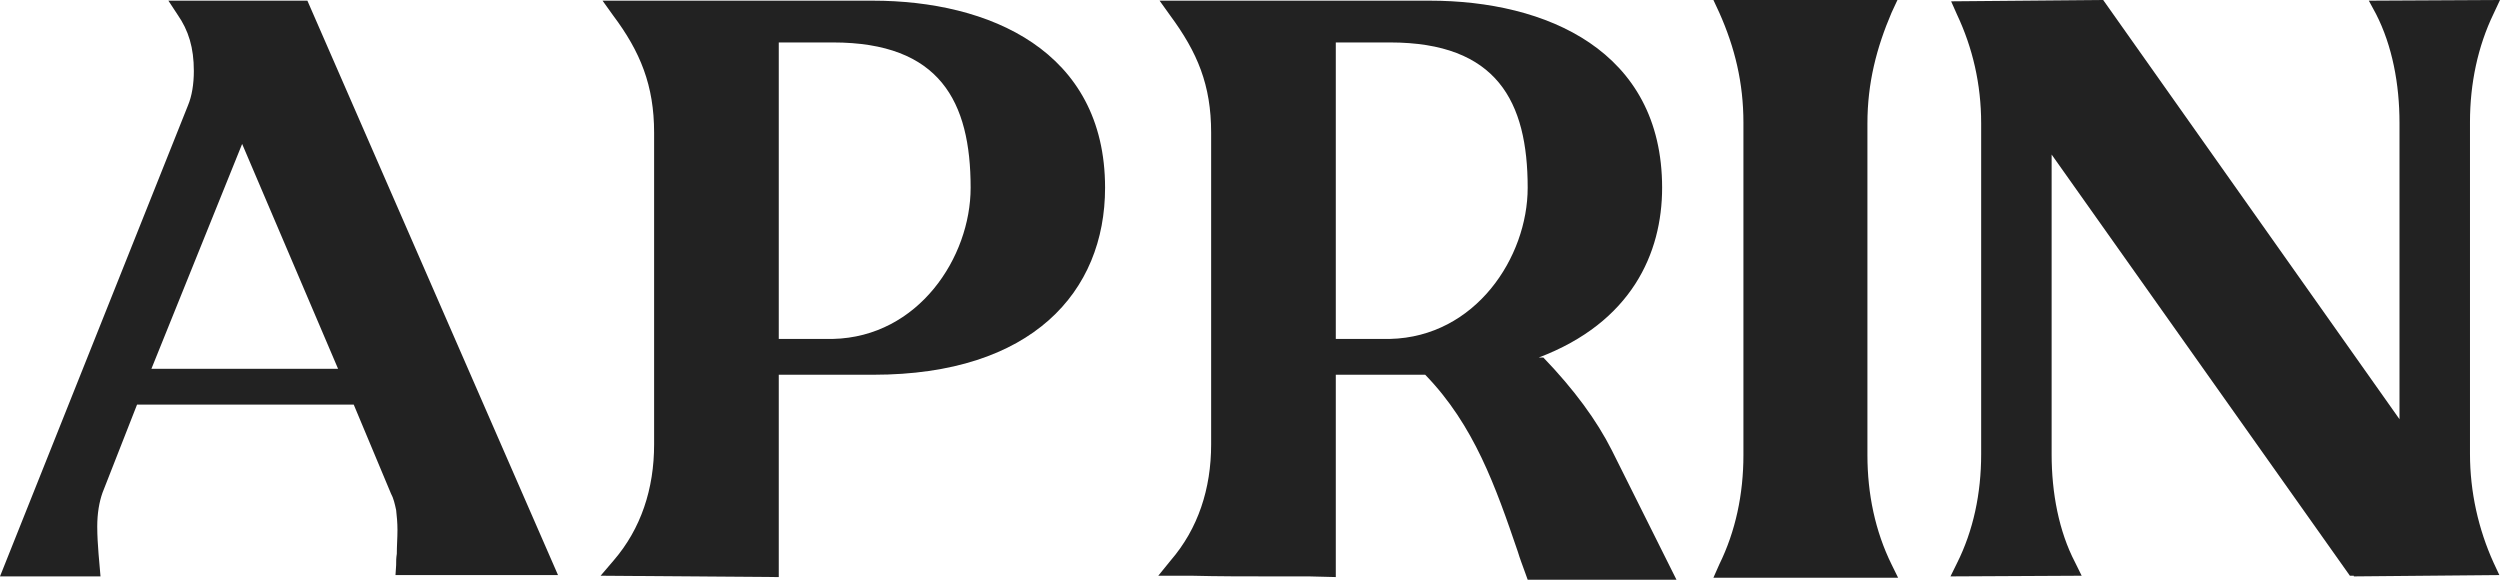
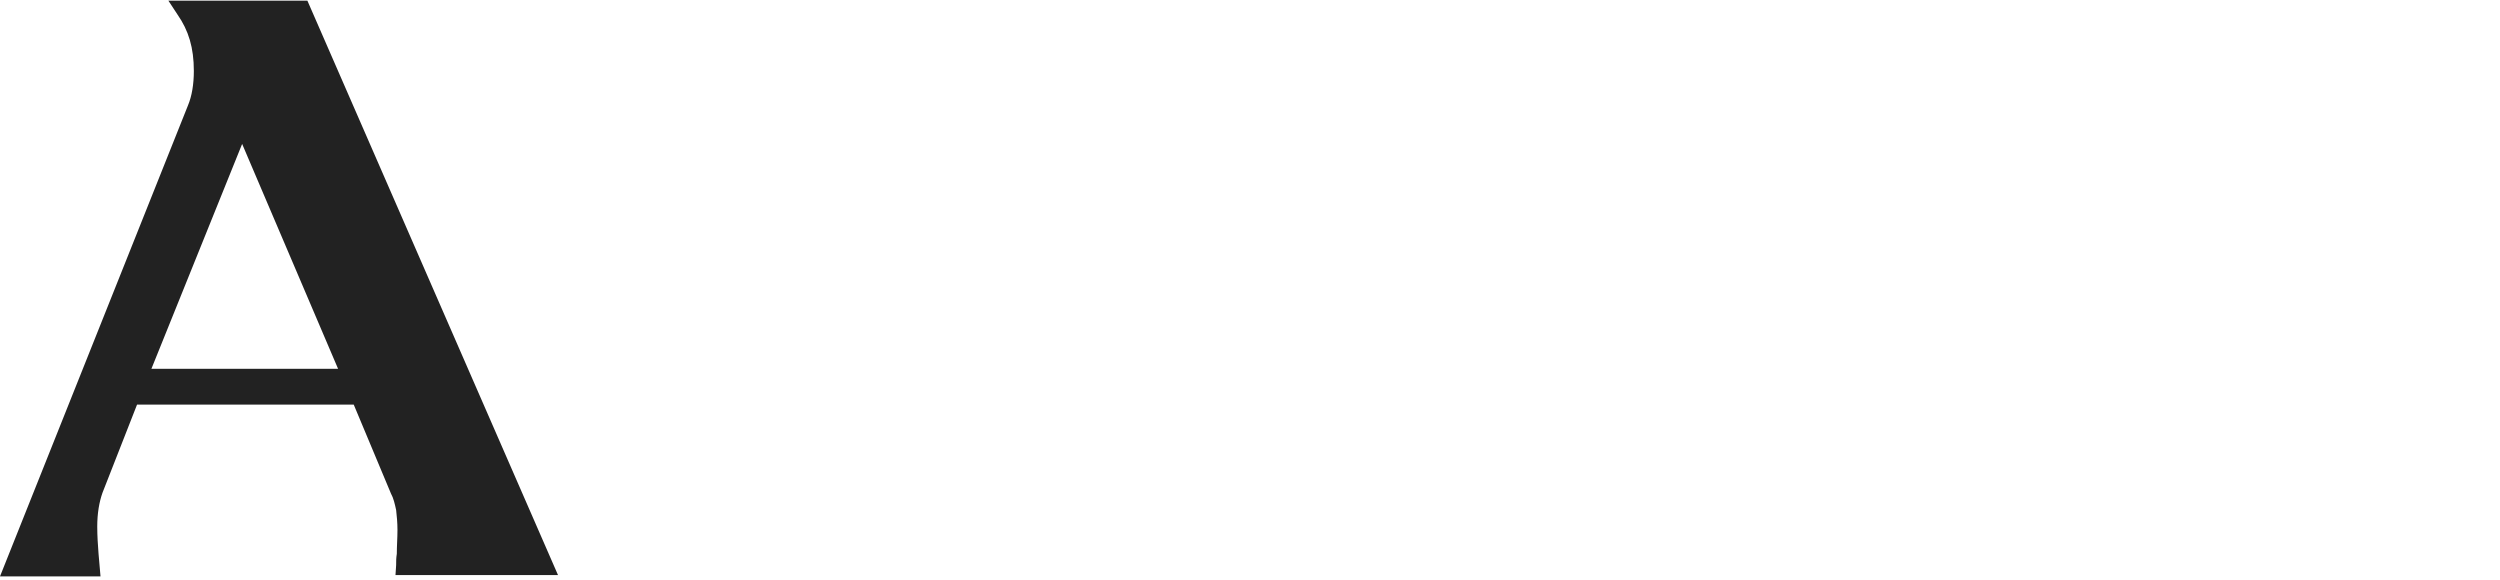
<svg xmlns="http://www.w3.org/2000/svg" width="138" height="32" viewBox="0 0 138 32" fill="none">
  <path d="M0 31.817L10.375 5.822C10.591 5.309 10.7 4.65 10.7 3.918C10.7 2.636 10.411 1.684 9.799 0.805L9.295 0.037H16.968L30.802 31.744H21.831L21.867 31.195C21.867 30.975 21.867 30.792 21.904 30.572C21.904 30.133 21.94 29.693 21.94 29.254C21.94 28.851 21.904 28.485 21.867 28.156C21.796 27.826 21.723 27.497 21.579 27.24L19.526 22.334H7.565L5.656 27.204C5.476 27.716 5.368 28.339 5.368 29.071C5.368 29.584 5.404 30.096 5.44 30.572L5.548 31.817H0ZM8.358 20.357H18.661L13.366 7.945L8.358 20.357Z" fill="#222222" />
-   <path d="M33.153 31.78L33.873 30.938C35.386 29.181 36.107 26.984 36.107 24.531V7.323C36.107 4.723 35.35 2.856 33.837 0.842L33.261 0.037H48.175C54.588 0.037 61 2.783 61 10.362C61 16.11 56.965 20.686 48.211 20.686H42.988V31.854L33.153 31.78ZM42.988 18.709H45.978C50.697 18.599 53.579 14.206 53.579 10.362C53.579 5.602 51.886 2.343 45.978 2.343H42.988V18.709Z" fill="#222222" />
-   <path d="M63.937 31.78L64.621 30.938C66.135 29.181 66.855 26.984 66.855 24.531V7.323C66.855 4.686 66.099 2.892 64.585 0.842L64.009 0.037H78.924C85.336 0.037 91.749 2.783 91.749 10.362C91.749 13.986 90.056 17.794 84.94 19.735H85.192C86.885 21.492 88.146 23.213 88.975 24.86L92.541 32H84.328L84.183 31.597C84.039 31.195 83.895 30.828 83.787 30.462C82.562 26.874 81.373 23.469 78.671 20.686H73.736V31.854L72.259 31.817C71.574 31.817 70.89 31.817 70.169 31.817C68.728 31.817 67.251 31.817 65.774 31.78H63.937ZM73.736 18.709H76.726C81.445 18.599 84.328 14.206 84.328 10.362C84.328 5.602 82.634 2.343 76.726 2.343H73.736V18.709Z" fill="#222222" />
-   <path d="M94.58 31.89L94.904 31.158C95.805 29.327 96.237 27.277 96.237 25.117V6.773C96.237 4.577 95.769 2.636 94.904 0.696L94.58 0H104.739L104.415 0.696C103.586 2.636 103.082 4.577 103.082 6.81V25.117C103.082 27.277 103.514 29.327 104.415 31.158L104.775 31.89H94.58Z" fill="#222222" />
-   <path d="M107.666 31.817L108.027 31.085C108.927 29.291 109.36 27.24 109.36 25.08V6.81C109.36 4.65 108.891 2.636 108.027 0.805L107.702 0.073L116.096 0L132.452 23.14C132.452 21.382 132.452 19.698 132.452 17.941C132.452 14.206 132.452 10.508 132.452 6.773C132.452 4.65 132.056 2.526 131.155 0.769L130.759 0.037L138 0L137.64 0.769C136.775 2.563 136.343 4.613 136.343 6.737V25.044C136.343 27.167 136.811 29.217 137.64 31.048L137.964 31.744L129.93 31.817V31.78H129.714L113.25 8.531C113.25 10.508 113.25 12.412 113.25 14.389C113.25 17.941 113.25 21.492 113.25 25.08C113.25 27.204 113.647 29.327 114.547 31.048L114.908 31.78L107.666 31.817Z" fill="#222222" />
</svg>